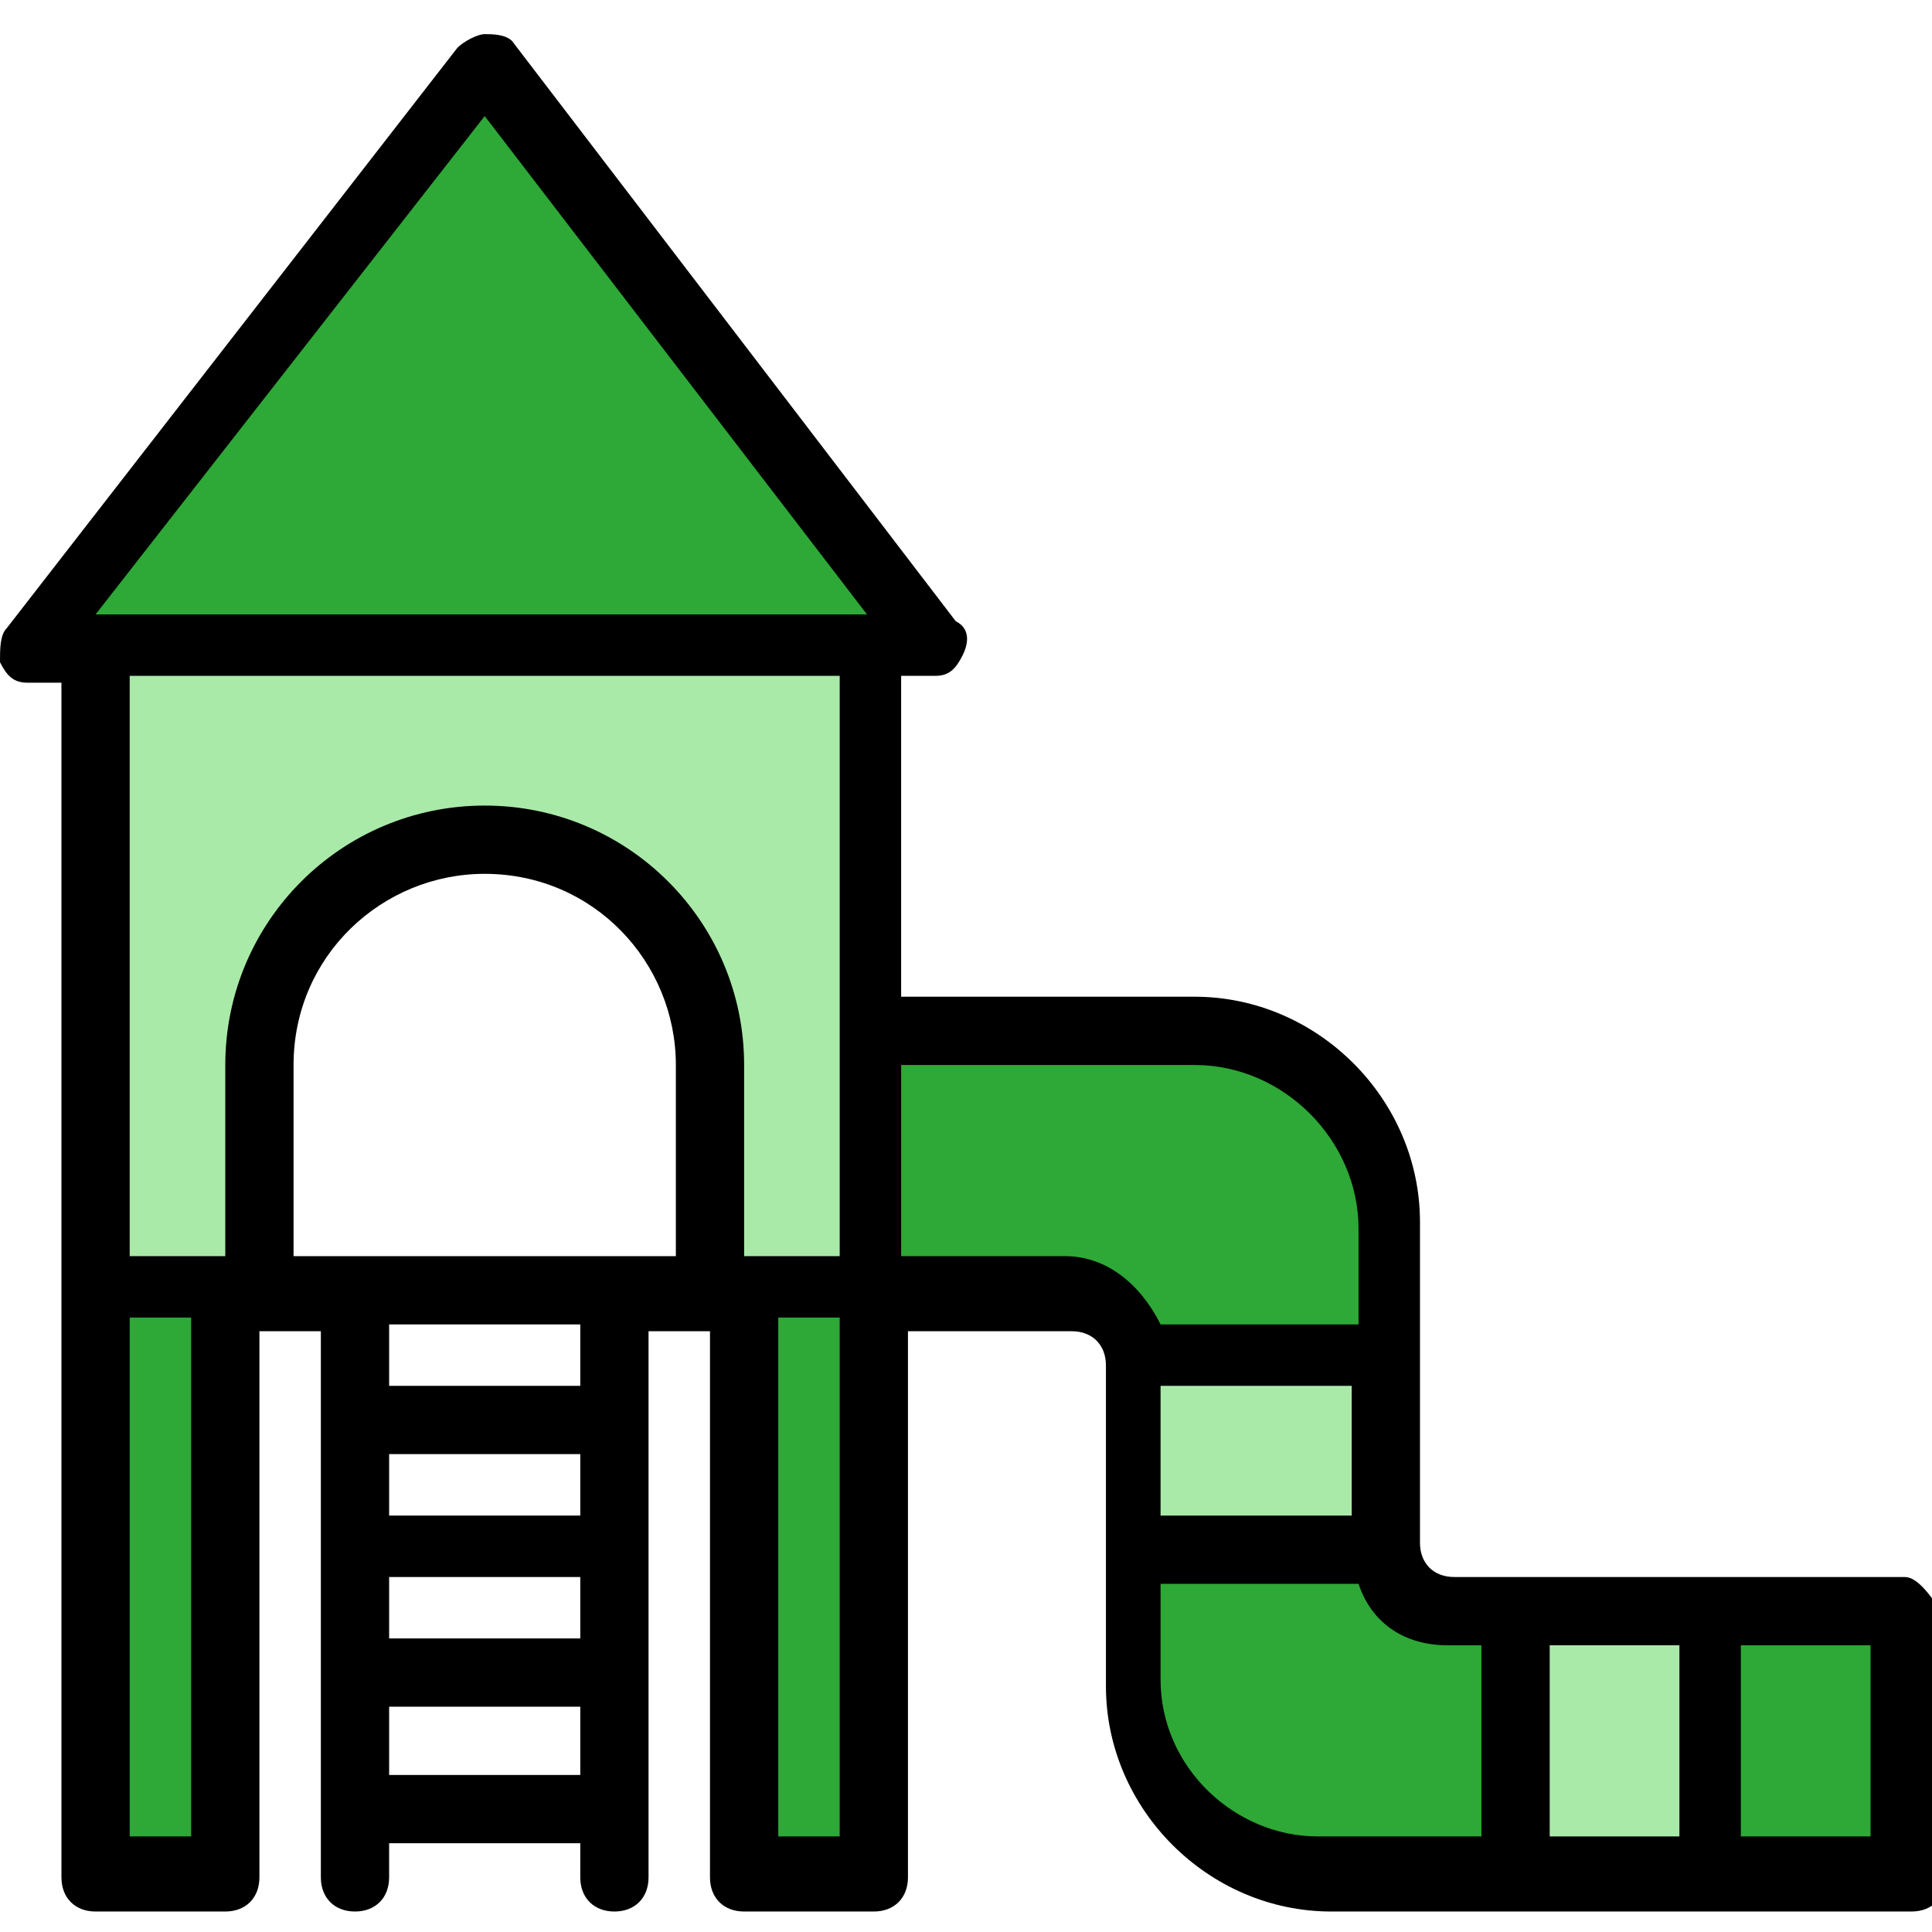
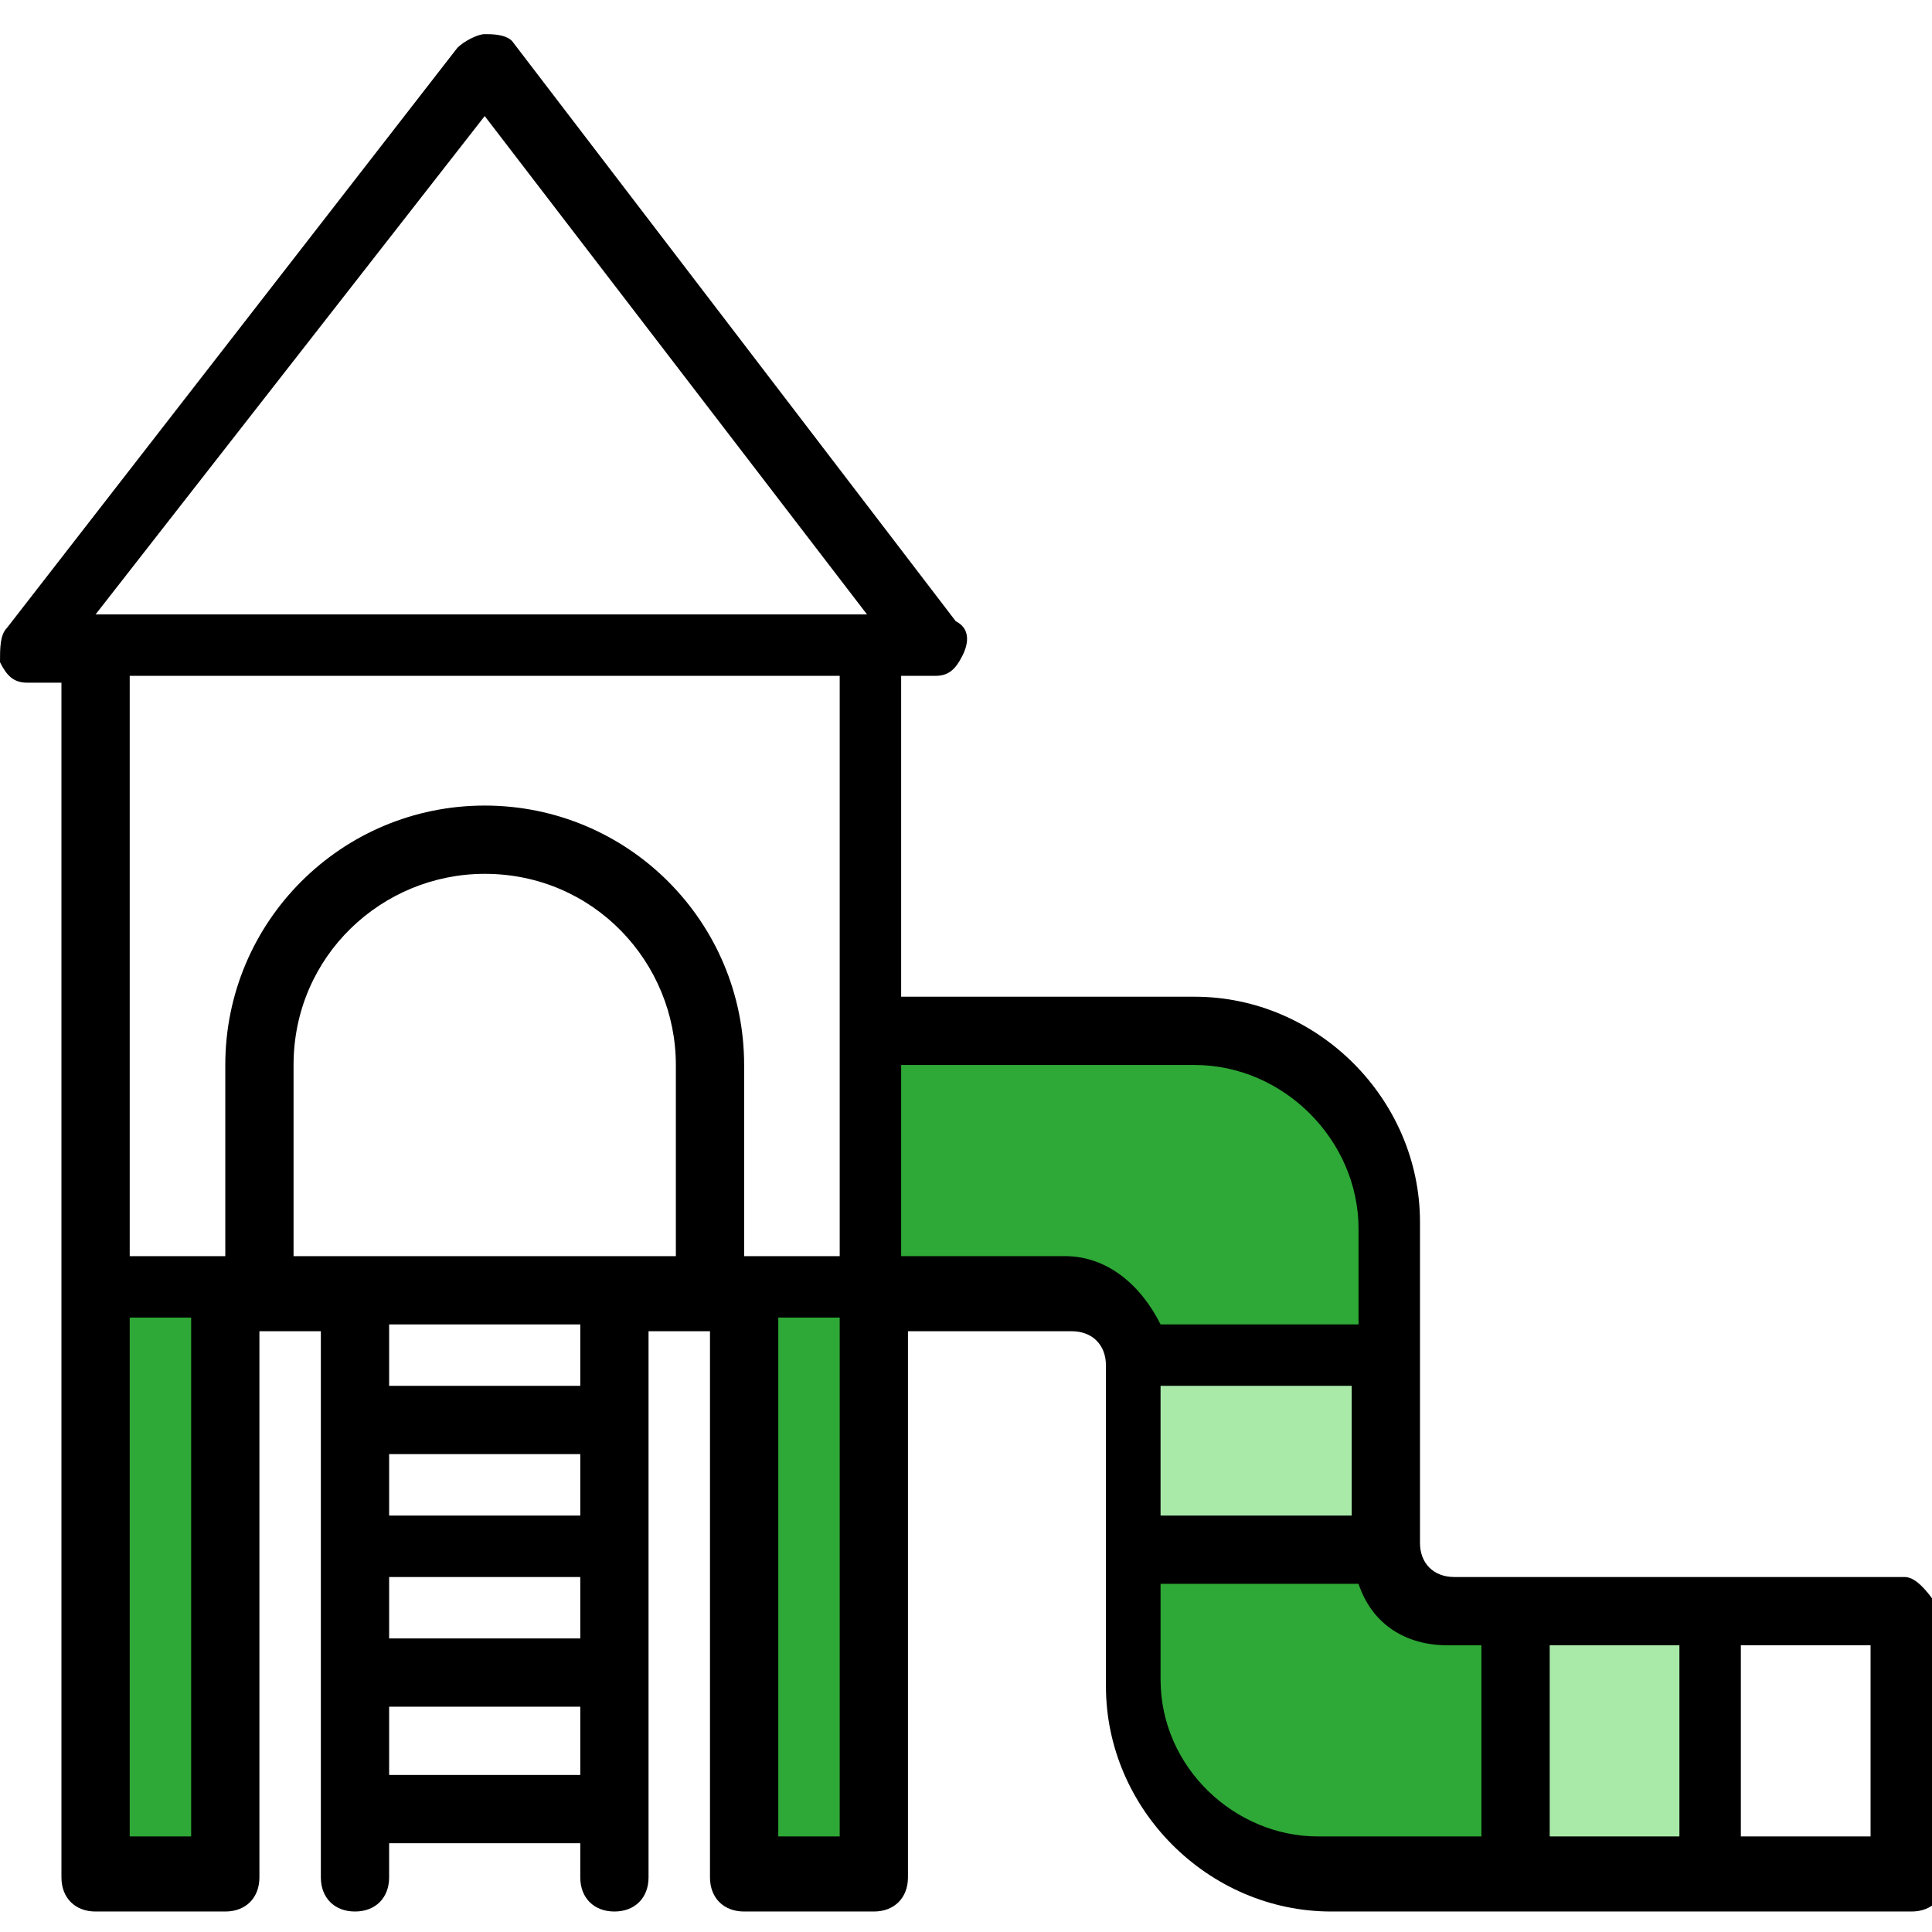
<svg xmlns="http://www.w3.org/2000/svg" id="Слой_1" x="0px" y="0px" viewBox="0 0 28.3 28.3" style="enable-background:new 0 0 28.3 28.3;" xml:space="preserve">
  <style type="text/css"> .st0{fill:#2EA836;} .st1{fill:#A9EAA9;} .st2{fill:#FFFFFF;} .st3{clip-path:url(#SVGID_2_);} .st4{clip-path:url(#SVGID_4_);} .st5{clip-path:url(#SVGID_6_);} .st6{stroke:#000000;stroke-width:0.25;stroke-miterlimit:10;} </style>
  <rect x="16.5" y="19.8" class="st1" width="3.9" height="2.7" />
  <rect x="22.1" y="23.7" class="st1" width="2.6" height="3.8" />
-   <rect x="25.1" y="23.6" class="st0" width="2.7" height="3.9" />
  <polygon class="st0" points="16.6,22.7 20.3,22.7 20.8,23.6 22.1,23.6 22.1,27.5 19.3,27.5 17.3,26.6 16.6,25.1 " />
  <polygon class="st0" points="12.7,15.2 12.7,18.9 16.1,18.9 16.8,19.6 20.5,19.6 20.5,17.5 19.1,15.2 17.2,15.2 " />
  <rect x="1.4" y="18.8" class="st0" width="2" height="8.7" />
  <rect x="10.8" y="18.8" class="st0" width="2" height="8.7" />
-   <path class="st1" d="M1.4,9.9v9.2h2.2c0,0-0.9-6.8,3.4-6.8s3.4,6.8,3.4,6.8h2.3V9.5L1.4,9.9z" />
-   <polygon class="st0" points="0.5,9.4 13.2,9.2 7.1,0.9 " />
  <g>
    <path d="M27.9,23.1h-6.6c-0.3,0-0.5-0.2-0.5-0.5v-4.7c0-1.8-1.5-3.3-3.3-3.3h-4.3V9.9h0.5c0.2,0,0.3-0.1,0.4-0.3 c0.1-0.2,0.1-0.4-0.1-0.5L7.5,0.6C7.4,0.5,7.2,0.5,7.1,0.5c-0.1,0-0.3,0.1-0.4,0.2L0.1,9.2C0,9.3,0,9.5,0,9.7 c0.1,0.2,0.2,0.3,0.4,0.3h0.5v17.5c0,0.3,0.2,0.5,0.5,0.5h1.9c0.3,0,0.5-0.2,0.5-0.5v-8h0.9v8c0,0.3,0.2,0.5,0.5,0.5 c0.3,0,0.5-0.2,0.5-0.5v-0.5h2.8v0.5c0,0.3,0.2,0.5,0.5,0.5c0.3,0,0.5-0.2,0.5-0.5v-8h0.9v8c0,0.3,0.2,0.5,0.5,0.5h1.9 c0.3,0,0.5-0.2,0.5-0.5v-8h2.4c0.3,0,0.5,0.2,0.5,0.5v4.7c0,1.8,1.5,3.3,3.3,3.3h8.5c0.3,0,0.5-0.2,0.5-0.5v-3.8 C28.3,23.4,28.1,23.1,27.9,23.1z M7.1,1.7L12.7,9H1.4L7.1,1.7z M12.3,9.9v8.5h-1.4v-2.8c0-2.1-1.7-3.8-3.8-3.8 c-2.1,0-3.8,1.7-3.8,3.8v2.8H1.9V9.9H12.3z M2.8,26.9H1.9v-7.6h0.9V26.9z M5.7,23.1h2.8v0.9H5.7V23.1z M8.5,22.2H5.7v-0.9h2.8V22.2 z M5.7,26V25h2.8V26H5.7z M8.5,20.3H5.7v-0.9h2.8V20.3z M4.3,18.4v-2.8c0-1.6,1.3-2.8,2.8-2.8c1.6,0,2.8,1.3,2.8,2.8v2.8H4.3z M12.3,26.9h-0.9v-7.6h0.9V26.9z M15.6,18.4h-2.4v-2.8h4.3c1.3,0,2.4,1.1,2.4,2.4v1.4h-2.9C16.7,18.8,16.2,18.4,15.6,18.4z M19.8,22.2H17v-1.9h2.8V22.2z M17,24.6v-1.4h2.9c0.2,0.6,0.7,0.9,1.3,0.9h0.5v2.8h-2.4C18.1,26.9,17,25.9,17,24.6z M22.7,26.9 v-2.8h1.9v2.8H22.7z M27.4,26.9h-1.9v-2.8h1.9V26.9z" />
  </g>
</svg>